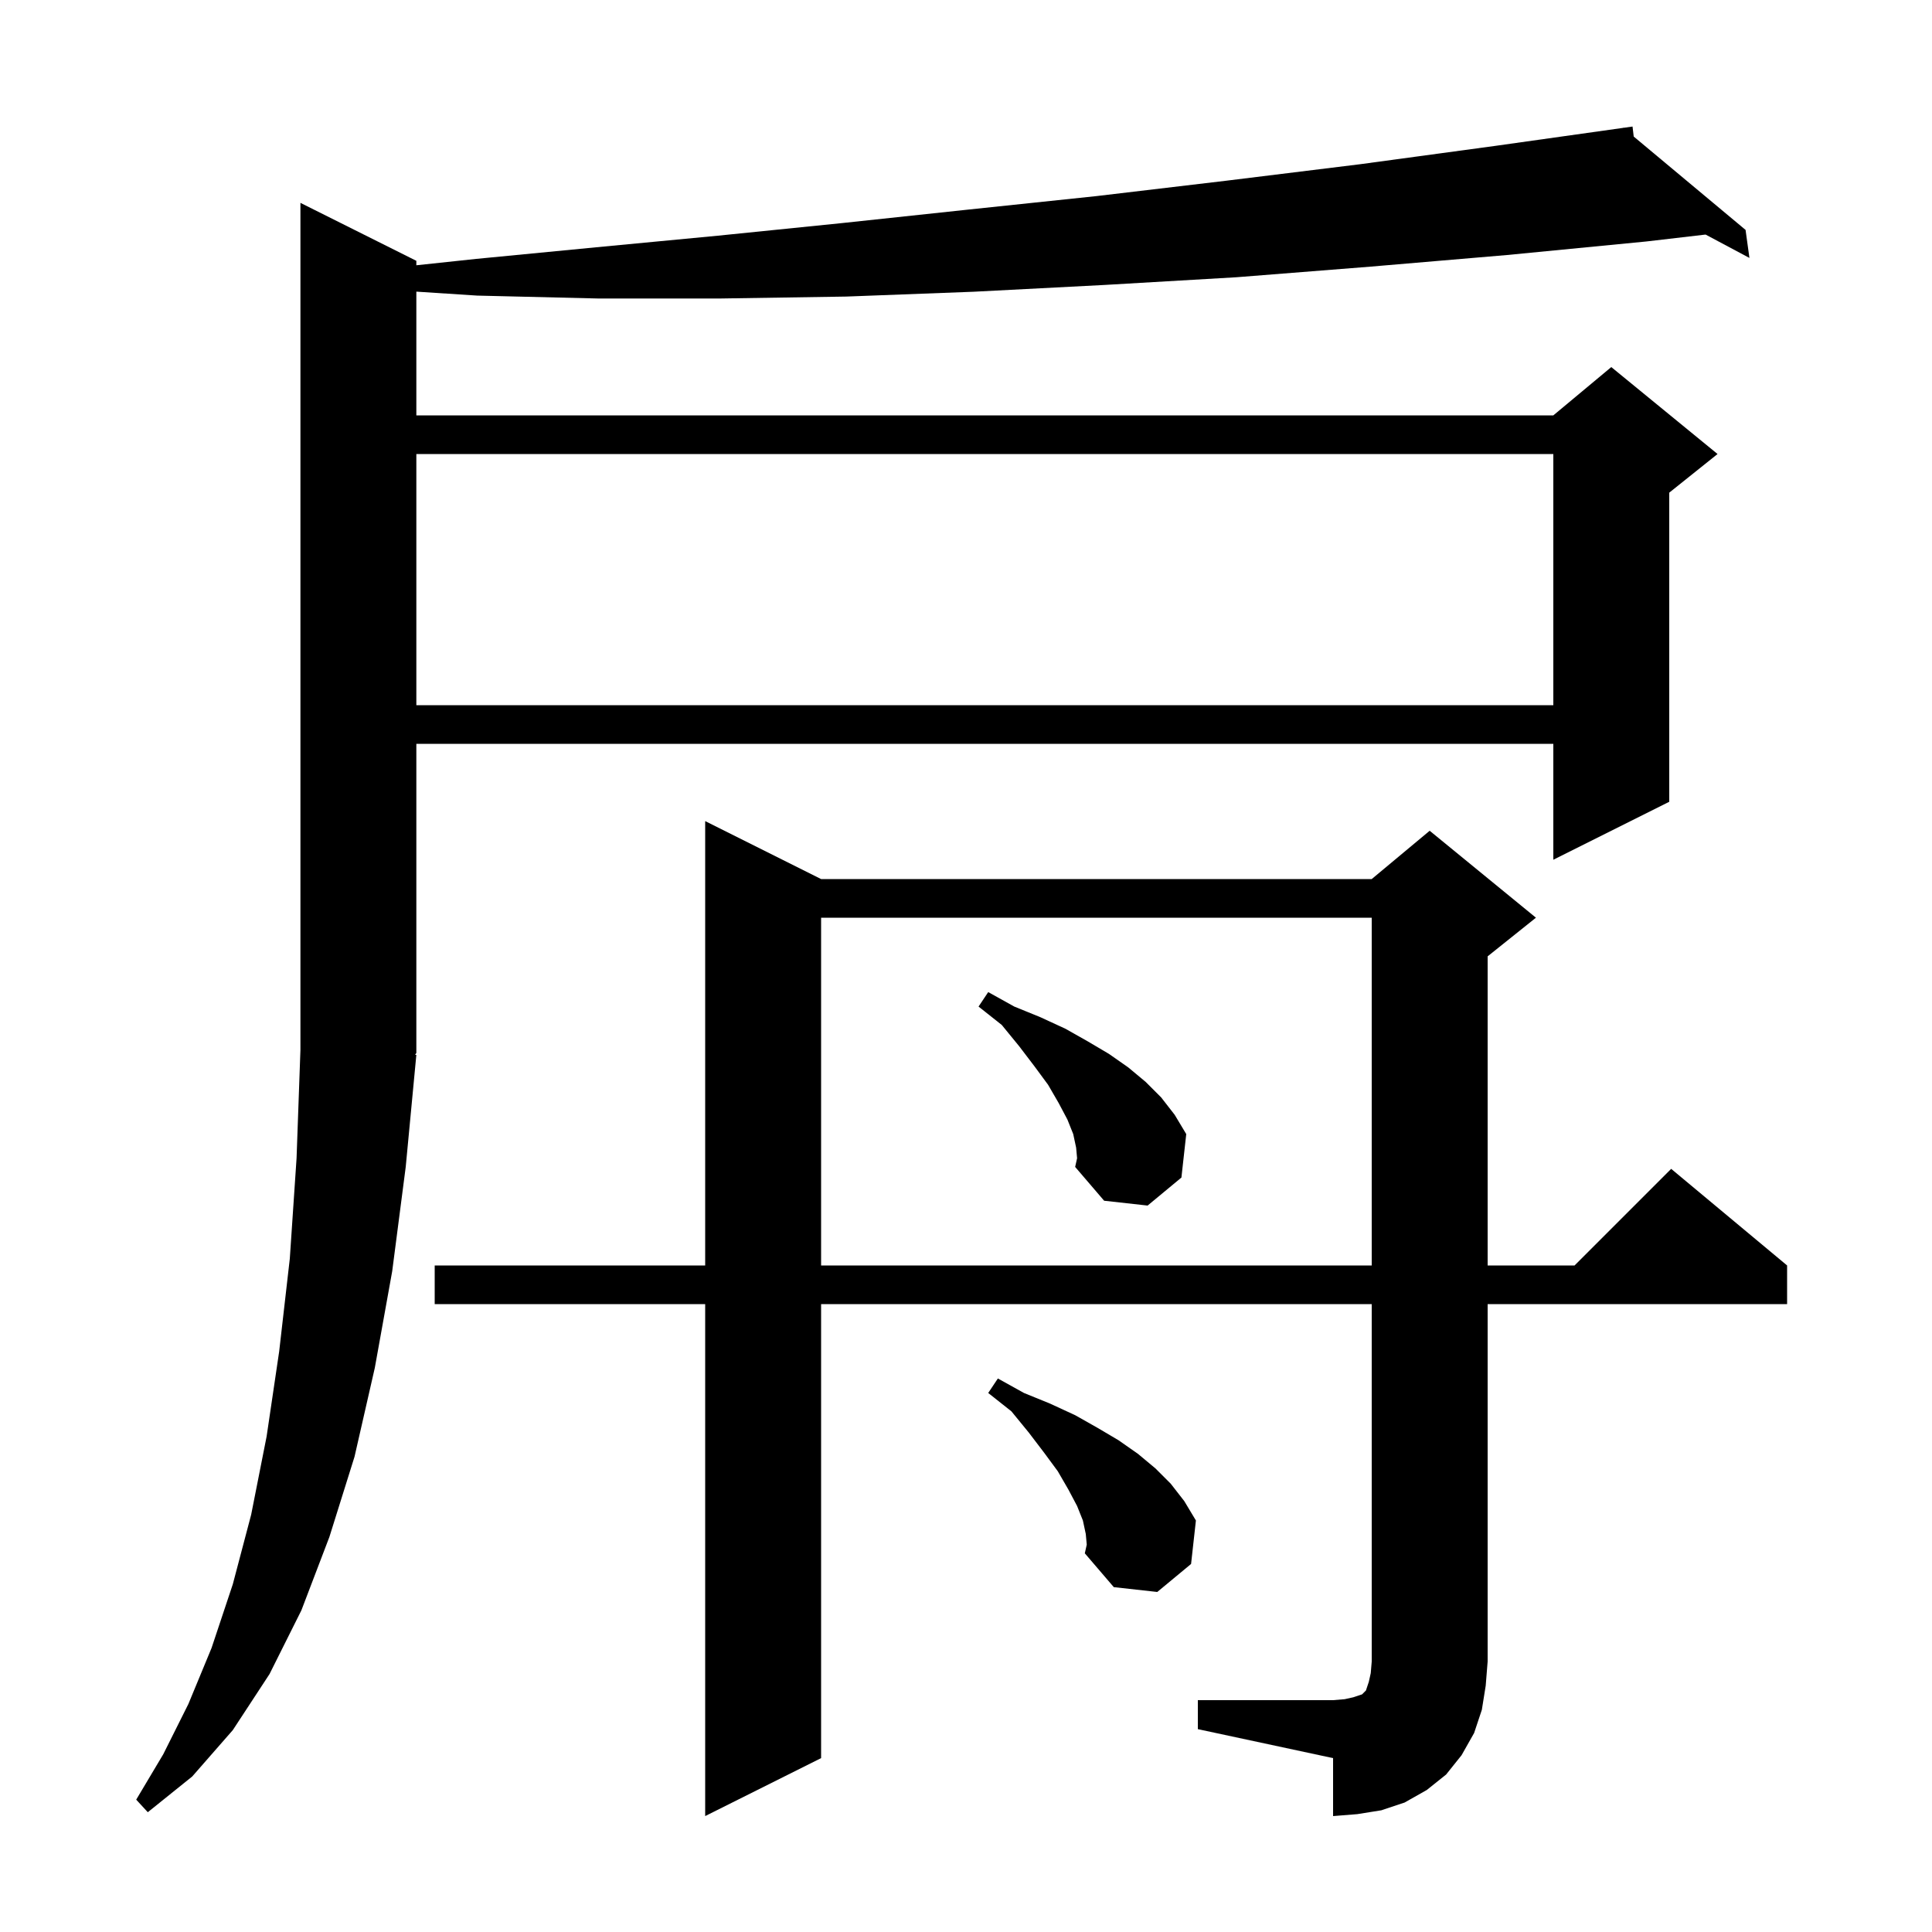
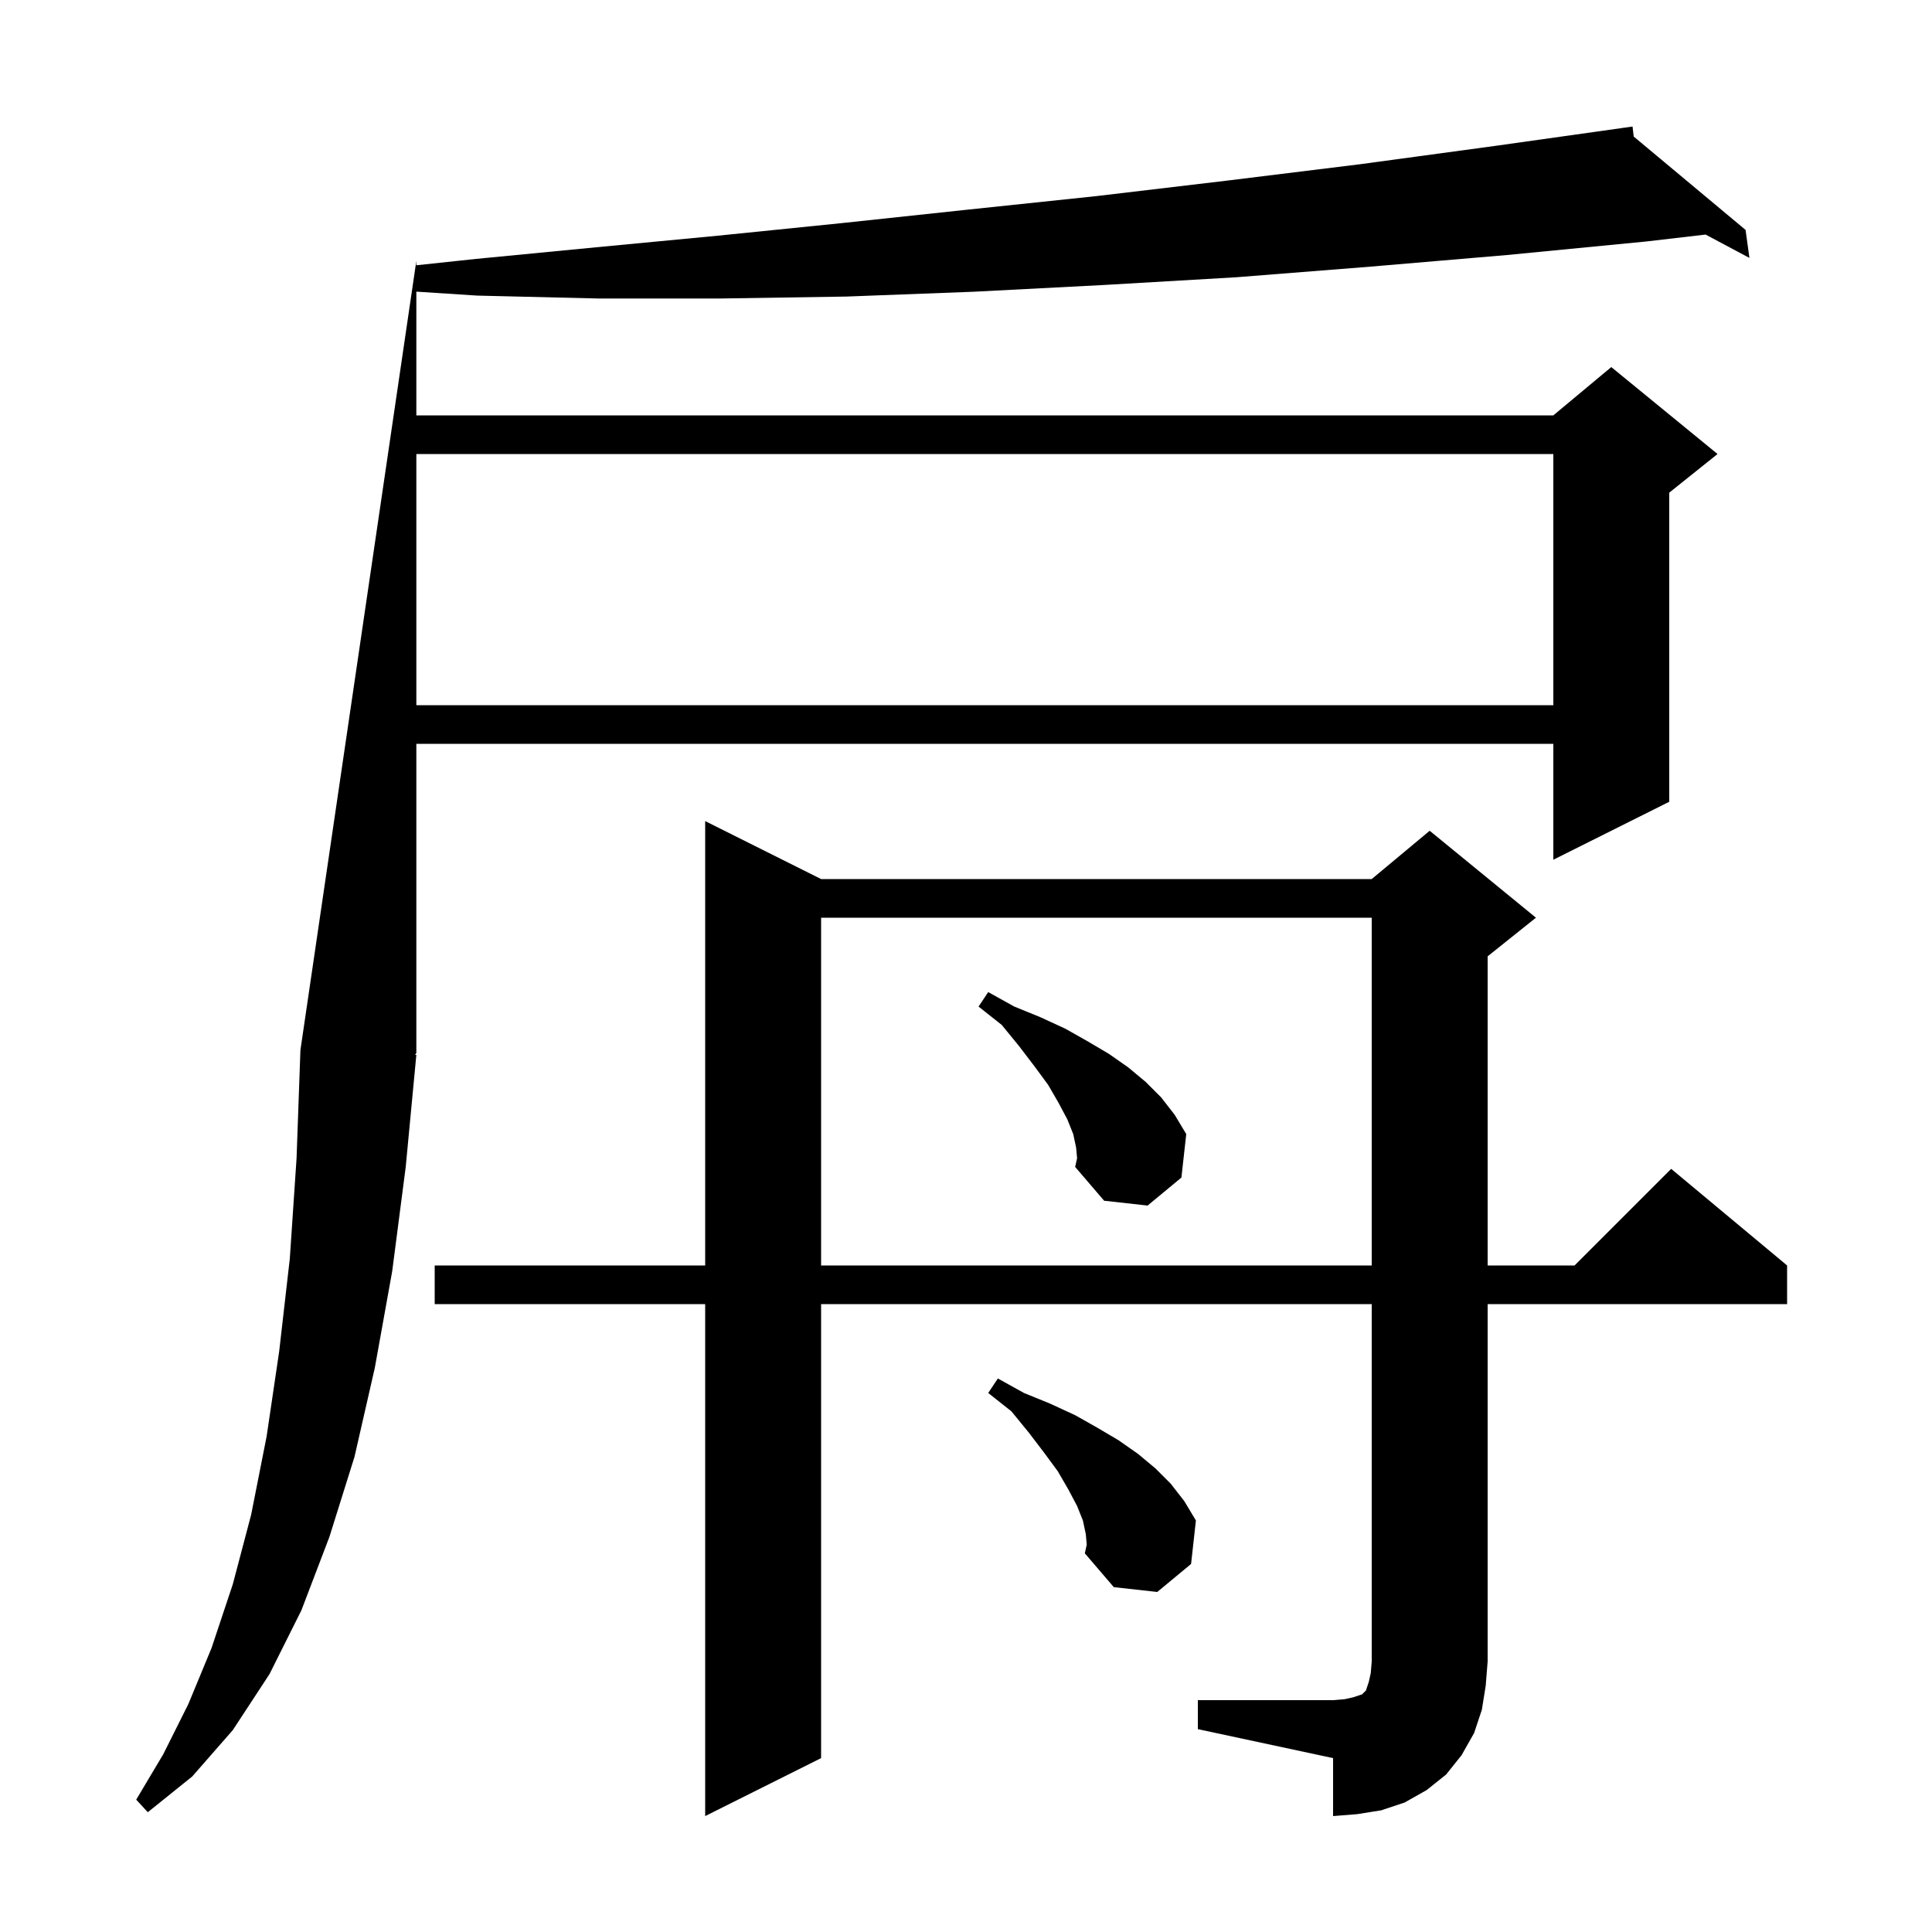
<svg xmlns="http://www.w3.org/2000/svg" version="1.1" baseProfile="full" viewBox="0 0 200 200" width="200" height="200">
  <g fill="currentColor">
-     <path d="M 124.0 176.0 L 138.0 176.0 L 139.2 175.9 L 140.1 175.7 L 141.0 175.4 L 141.4 175.0 L 141.7 174.1 L 141.9 173.2 L 142.0 172.0 L 142.0 135.0 L 85.0 135.0 L 85.0 182.0 L 73.0 188.0 L 73.0 135.0 L 45.0 135.0 L 45.0 131.0 L 73.0 131.0 L 73.0 85.0 L 85.0 91.0 L 142.0 91.0 L 148.0 86.0 L 159.0 95.0 L 154.0 99.0 L 154.0 131.0 L 163.0 131.0 L 173.0 121.0 L 185.0 131.0 L 185.0 135.0 L 154.0 135.0 L 154.0 172.0 L 153.8 174.5 L 153.4 177.0 L 152.6 179.4 L 151.3 181.7 L 149.7 183.7 L 147.7 185.3 L 145.4 186.6 L 143.0 187.4 L 140.5 187.8 L 138.0 188.0 L 138.0 182.0 L 124.0 179.0 Z M 43.1 109.2 L 42.0 120.8 L 40.6 131.6 L 38.8 141.6 L 36.7 150.8 L 34.1 159.1 L 31.2 166.7 L 27.9 173.3 L 24.1 179.1 L 19.9 183.9 L 15.3 187.6 L 14.1 186.3 L 16.9 181.6 L 19.5 176.4 L 21.9 170.6 L 24.1 164.0 L 26.0 156.8 L 27.6 148.7 L 28.9 139.9 L 30.0 130.3 L 30.7 119.9 L 31.1 108.7 L 31.1 21.0 L 43.1 27.0 L 43.1 27.461 L 49.3 26.8 L 61.7 25.6 L 74.3 24.4 L 87.1 23.1 L 100.2 21.7 L 113.5 20.3 L 127.0 18.7 L 140.8 17.0 L 154.8 15.1 L 168.008 13.24 L 168.0 13.2 L 168.042 13.235 L 169.0 13.1 L 169.122 14.136 L 180.7 23.8 L 181.1 26.7 L 176.56 24.282 L 170.4 25.0 L 156.0 26.4 L 141.9 27.6 L 128.0 28.7 L 114.3 29.5 L 100.8 30.2 L 87.6 30.7 L 74.6 30.9 L 61.9 30.9 L 49.4 30.6 L 43.1 30.19 L 43.1 43.0 L 160.8 43.0 L 166.8 38.0 L 177.8 47.0 L 172.8 51.0 L 172.8 83.0 L 160.8 89.0 L 160.8 77.0 L 43.1 77.0 L 43.1 109.0 L 42.97 109.195 Z M 112.4 158.8 L 112.1 157.4 L 111.5 155.9 L 110.6 154.2 L 109.5 152.3 L 108.1 150.4 L 106.5 148.3 L 104.7 146.1 L 102.3 144.2 L 103.3 142.7 L 106.0 144.2 L 108.7 145.3 L 111.3 146.5 L 113.6 147.8 L 115.8 149.1 L 117.8 150.5 L 119.6 152.0 L 121.2 153.6 L 122.6 155.4 L 123.8 157.4 L 123.3 161.9 L 119.8 164.8 L 115.3 164.3 L 112.3 160.8 L 112.5 159.9 Z M 85.0 95.0 L 85.0 131.0 L 142.0 131.0 L 142.0 95.0 Z M 111.4 118.8 L 111.1 117.4 L 110.5 115.9 L 109.6 114.2 L 108.5 112.3 L 107.1 110.4 L 105.5 108.3 L 103.7 106.1 L 101.3 104.2 L 102.3 102.7 L 105.0 104.2 L 107.7 105.3 L 110.3 106.5 L 112.6 107.8 L 114.8 109.1 L 116.8 110.5 L 118.6 112.0 L 120.2 113.6 L 121.6 115.4 L 122.8 117.4 L 122.3 121.9 L 118.8 124.8 L 114.3 124.3 L 111.3 120.8 L 111.5 119.9 Z M 43.1 47.0 L 43.1 73.0 L 160.8 73.0 L 160.8 47.0 Z " />
+     <path d="M 124.0 176.0 L 138.0 176.0 L 139.2 175.9 L 140.1 175.7 L 141.0 175.4 L 141.4 175.0 L 141.7 174.1 L 141.9 173.2 L 142.0 172.0 L 142.0 135.0 L 85.0 135.0 L 85.0 182.0 L 73.0 188.0 L 73.0 135.0 L 45.0 135.0 L 45.0 131.0 L 73.0 131.0 L 73.0 85.0 L 85.0 91.0 L 142.0 91.0 L 148.0 86.0 L 159.0 95.0 L 154.0 99.0 L 154.0 131.0 L 163.0 131.0 L 173.0 121.0 L 185.0 131.0 L 185.0 135.0 L 154.0 135.0 L 154.0 172.0 L 153.8 174.5 L 153.4 177.0 L 152.6 179.4 L 151.3 181.7 L 149.7 183.7 L 147.7 185.3 L 145.4 186.6 L 143.0 187.4 L 140.5 187.8 L 138.0 188.0 L 138.0 182.0 L 124.0 179.0 Z M 43.1 109.2 L 42.0 120.8 L 40.6 131.6 L 38.8 141.6 L 36.7 150.8 L 34.1 159.1 L 31.2 166.7 L 27.9 173.3 L 24.1 179.1 L 19.9 183.9 L 15.3 187.6 L 14.1 186.3 L 16.9 181.6 L 19.5 176.4 L 21.9 170.6 L 24.1 164.0 L 26.0 156.8 L 27.6 148.7 L 28.9 139.9 L 30.0 130.3 L 30.7 119.9 L 31.1 108.7 L 43.1 27.0 L 43.1 27.461 L 49.3 26.8 L 61.7 25.6 L 74.3 24.4 L 87.1 23.1 L 100.2 21.7 L 113.5 20.3 L 127.0 18.7 L 140.8 17.0 L 154.8 15.1 L 168.008 13.24 L 168.0 13.2 L 168.042 13.235 L 169.0 13.1 L 169.122 14.136 L 180.7 23.8 L 181.1 26.7 L 176.56 24.282 L 170.4 25.0 L 156.0 26.4 L 141.9 27.6 L 128.0 28.7 L 114.3 29.5 L 100.8 30.2 L 87.6 30.7 L 74.6 30.9 L 61.9 30.9 L 49.4 30.6 L 43.1 30.19 L 43.1 43.0 L 160.8 43.0 L 166.8 38.0 L 177.8 47.0 L 172.8 51.0 L 172.8 83.0 L 160.8 89.0 L 160.8 77.0 L 43.1 77.0 L 43.1 109.0 L 42.97 109.195 Z M 112.4 158.8 L 112.1 157.4 L 111.5 155.9 L 110.6 154.2 L 109.5 152.3 L 108.1 150.4 L 106.5 148.3 L 104.7 146.1 L 102.3 144.2 L 103.3 142.7 L 106.0 144.2 L 108.7 145.3 L 111.3 146.5 L 113.6 147.8 L 115.8 149.1 L 117.8 150.5 L 119.6 152.0 L 121.2 153.6 L 122.6 155.4 L 123.8 157.4 L 123.3 161.9 L 119.8 164.8 L 115.3 164.3 L 112.3 160.8 L 112.5 159.9 Z M 85.0 95.0 L 85.0 131.0 L 142.0 131.0 L 142.0 95.0 Z M 111.4 118.8 L 111.1 117.4 L 110.5 115.9 L 109.6 114.2 L 108.5 112.3 L 107.1 110.4 L 105.5 108.3 L 103.7 106.1 L 101.3 104.2 L 102.3 102.7 L 105.0 104.2 L 107.7 105.3 L 110.3 106.5 L 112.6 107.8 L 114.8 109.1 L 116.8 110.5 L 118.6 112.0 L 120.2 113.6 L 121.6 115.4 L 122.8 117.4 L 122.3 121.9 L 118.8 124.8 L 114.3 124.3 L 111.3 120.8 L 111.5 119.9 Z M 43.1 47.0 L 43.1 73.0 L 160.8 73.0 L 160.8 47.0 Z " />
  </g>
</svg>